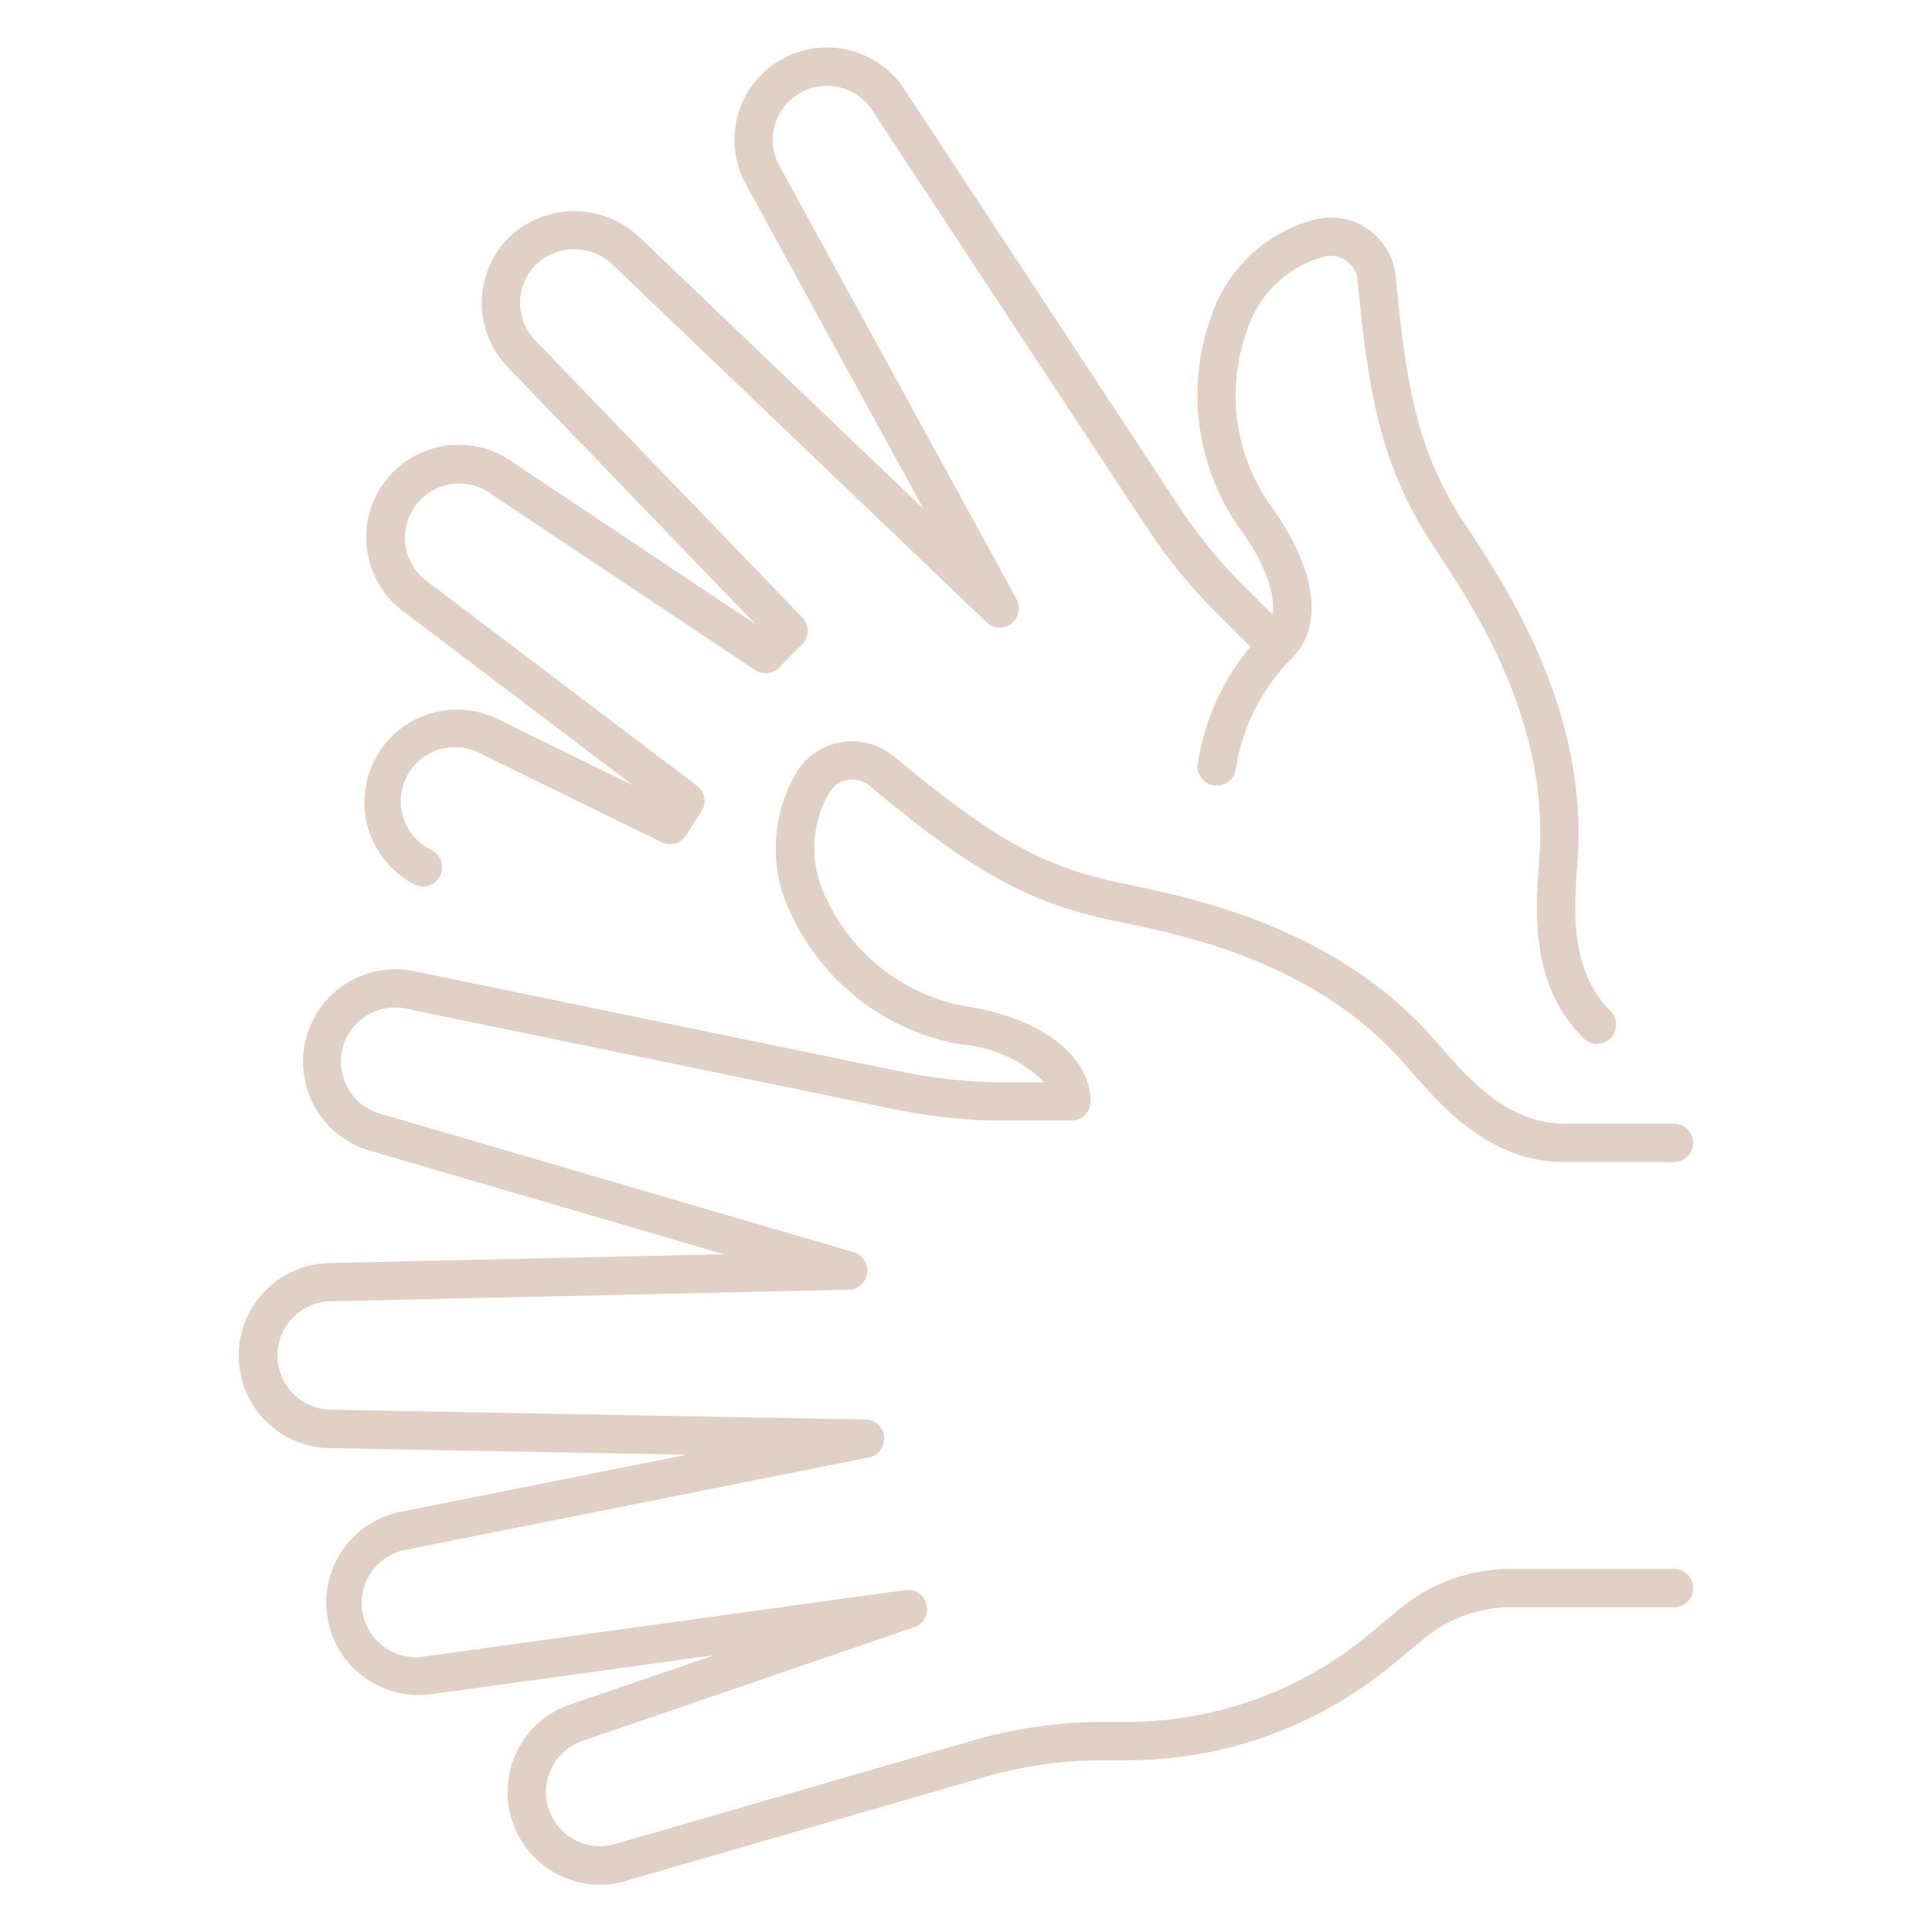
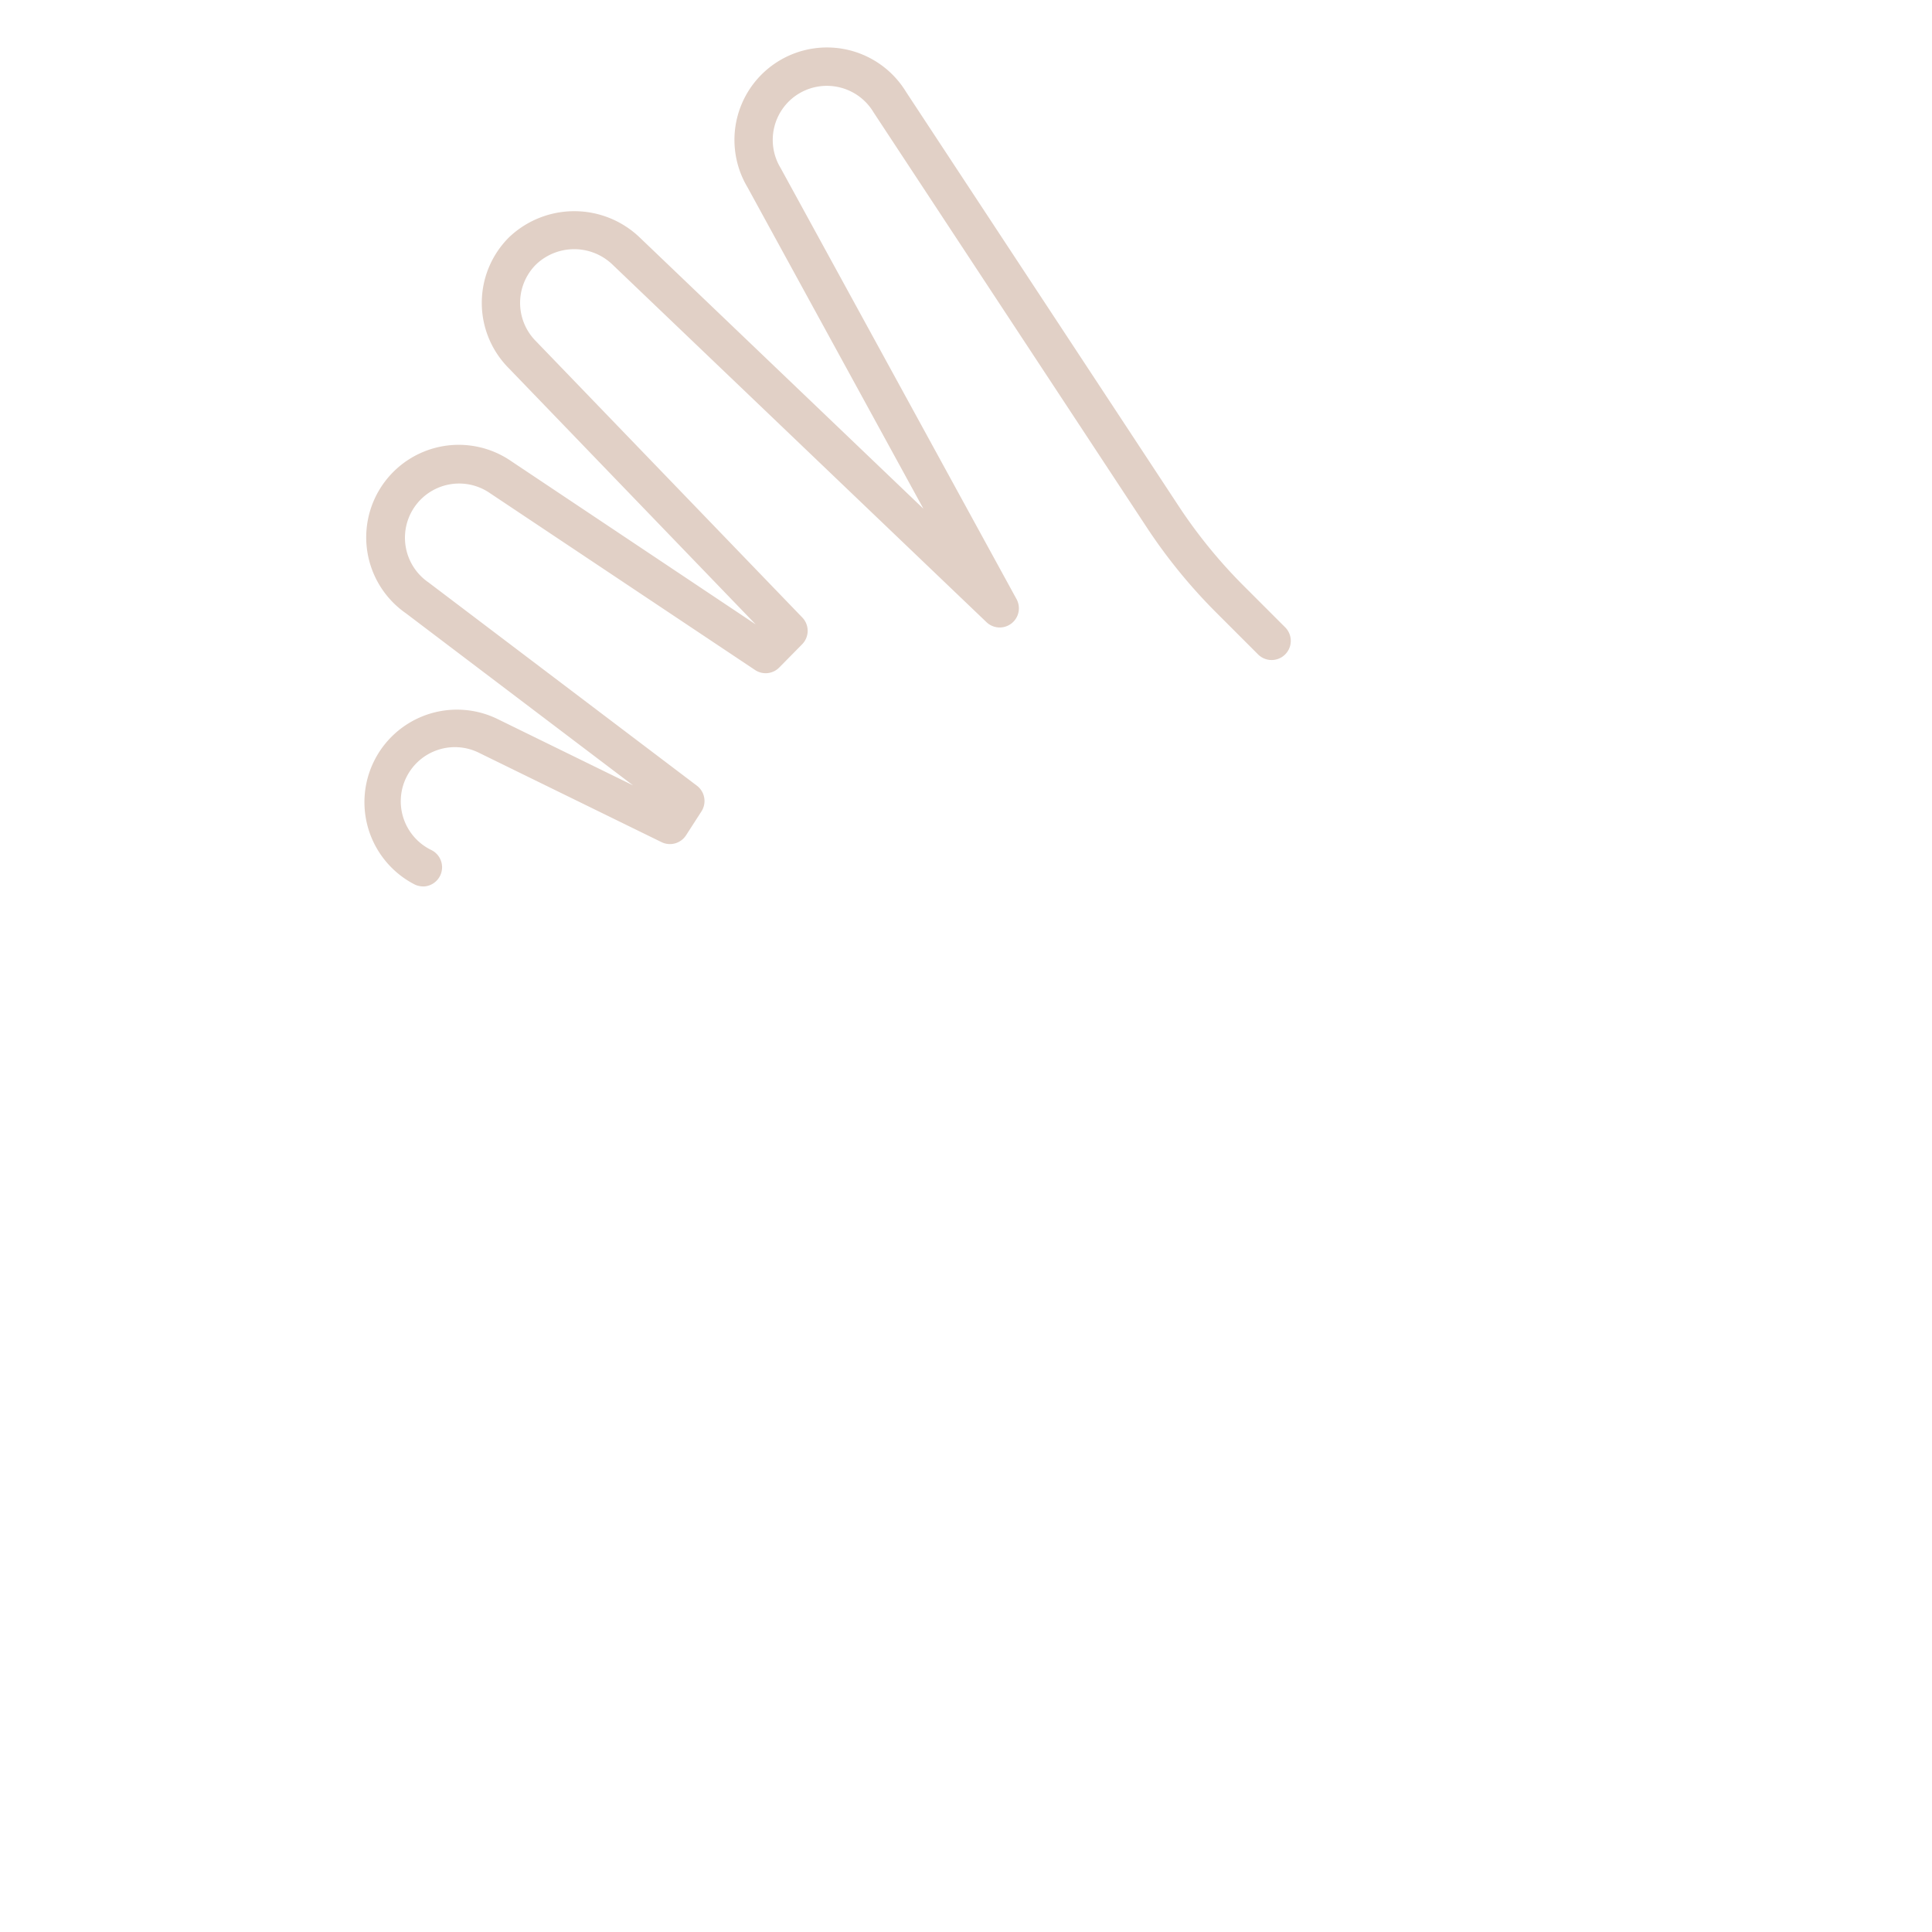
<svg xmlns="http://www.w3.org/2000/svg" id="HandmadeIcon" width="86" height="86" viewBox="0 0 86 86">
  <defs>
    <clipPath id="clip-path">
      <rect id="Rectangle_125" data-name="Rectangle 125" width="86" height="86" fill="none" />
    </clipPath>
  </defs>
  <g id="Group_330" data-name="Group 330" clip-path="url(#clip-path)">
    <path id="Path_234" data-name="Path 234" d="M10.243,38.335a.858.858,0,0,1-.378-.088,4.119,4.119,0,0,1,3.652-7.383l6.073,2.973L9.481,26.179a4.117,4.117,0,0,1,4.7-6.764L25.05,26.673l-11-11.413a4.12,4.12,0,0,1,.013-5.812,4.209,4.209,0,0,1,5.823,0l12.63,12.077L24.681,7.208a4.114,4.114,0,0,1,1.411-5.624,4.122,4.122,0,0,1,5.654,1.39l12.137,18.44a22.583,22.583,0,0,0,2.869,3.522l1.88,1.88a.853.853,0,0,1-1.206,1.206l-1.88-1.88a24.1,24.1,0,0,1-3.089-3.789L30.3,3.885a2.42,2.42,0,0,0-3.33-.839,2.408,2.408,0,0,0-.811,3.311l10.5,19.187a.853.853,0,0,1-1.338,1.027l-16.63-15.9a2.46,2.46,0,0,0-3.424-.015,2.414,2.414,0,0,0,0,3.409l11.857,12.3a.854.854,0,0,1-.006,1.191L26.1,28.589a.849.849,0,0,1-1.082.111l-11.8-7.872A2.411,2.411,0,1,0,10.48,24.8l11.955,9.054a.855.855,0,0,1,.2,1.142l-.685,1.063a.853.853,0,0,1-1.093.305l-8.1-3.964a2.41,2.41,0,1,0-2.141,4.318.855.855,0,0,1-.38,1.62" transform="translate(8.589 1.122)" fill="#e1d0c6" />
-     <path id="Path_235" data-name="Path 235" d="M42.754,41.32a.85.85,0,0,1-.6-.25c-2.352-2.352-2.13-5.56-1.985-7.682l.047-.76c.265-5.825-2.835-10.557-4.5-13.1-.239-.367-.446-.685-.608-.95-1.962-3.219-2.531-6.19-3.007-11.247a1.209,1.209,0,0,0-.493-.864,1.164,1.164,0,0,0-.946-.2,4.944,4.944,0,0,0-3.492,3.321A8.509,8.509,0,0,0,28.2,17.322c2.043,2.771,2.427,5.377,1,6.807a8.909,8.909,0,0,0-2.527,4.995.854.854,0,0,1-1.688-.256,10.6,10.6,0,0,1,3.007-5.947c.615-.615.512-2.312-1.165-4.583A10.276,10.276,0,0,1,25.567,9a6.6,6.6,0,0,1,4.715-4.393,2.889,2.889,0,0,1,2.324.478A2.918,2.918,0,0,1,33.8,7.173c.459,4.888.967,7.567,2.764,10.519.154.252.352.553.581.9,1.641,2.51,5.061,7.735,4.773,14.111l-.049.8c-.132,1.921-.314,4.555,1.49,6.356a.854.854,0,0,1-.6,1.458" transform="translate(28.33 5.147)" fill="#e1d0c6" />
-     <path id="Path_236" data-name="Path 236" d="M21.06,66.358a4.123,4.123,0,0,1-3.691-5.949,4.08,4.08,0,0,1,2.374-2.077l6.4-2.192L13.576,57.873a4.118,4.118,0,0,1-1.462-8.1l12.822-2.557-15.851-.29A4.118,4.118,0,0,1,9.1,38.684l17.471-.391L10.91,33.711a4.119,4.119,0,0,1,2-7.991l21.622,4.459a22.46,22.46,0,0,0,4.517.461h1.784A5.876,5.876,0,0,0,37.1,28.951a10.28,10.28,0,0,1-7.494-5.714,6.6,6.6,0,0,1,.228-6.44,2.886,2.886,0,0,1,1.983-1.3,2.948,2.948,0,0,1,2.318.632c3.782,3.133,6.036,4.668,9.392,5.483.288.07.642.145,1.05.228,2.937.615,9.05,1.891,13.353,6.6l.527.6c1.266,1.454,3,3.445,5.552,3.445h4.85a.854.854,0,0,1,0,1.708h-4.85c-3.33,0-5.443-2.427-6.841-4.032l-.5-.566C52.74,25.286,47.2,24.129,44.23,23.508c-.429-.09-.8-.166-1.1-.239-3.661-.89-6.166-2.587-10.077-5.827a1.218,1.218,0,0,0-.961-.263,1.155,1.155,0,0,0-.807.529,4.937,4.937,0,0,0-.122,4.818,8.513,8.513,0,0,0,6.2,4.736c3.306.5,5.526,2.2,5.526,4.231a.854.854,0,0,1-.854.852h-2.98a24.172,24.172,0,0,1-4.862-.5L12.535,27.386a2.41,2.41,0,0,0-1.855.273,2.411,2.411,0,0,0,.674,4.4l20.99,6.143a.853.853,0,0,1-.222,1.671l-23,.514A2.411,2.411,0,1,0,9.1,45.214l23.767.435a.854.854,0,0,1,.152,1.691L12.434,51.446a2.411,2.411,0,1,0,.869,4.743l21.34-2.946a.854.854,0,0,1,.395,1.654L20.291,59.95a2.41,2.41,0,1,0,1.541,4.568l15.861-4.591a20.753,20.753,0,0,1,5.759-.815h1.072A16.855,16.855,0,0,0,55.26,55.237l1.383-1.15A7.781,7.781,0,0,1,61.6,52.3h7.257a.854.854,0,0,1,0,1.708H61.6a6.068,6.068,0,0,0-3.87,1.4L56.351,56.55a18.555,18.555,0,0,1-11.827,4.269H43.453a18.964,18.964,0,0,0-5.283.749L22.345,66.146a4.022,4.022,0,0,1-1.285.211" transform="translate(5.653 17.537)" fill="#e1d0c6" />
  </g>
</svg>